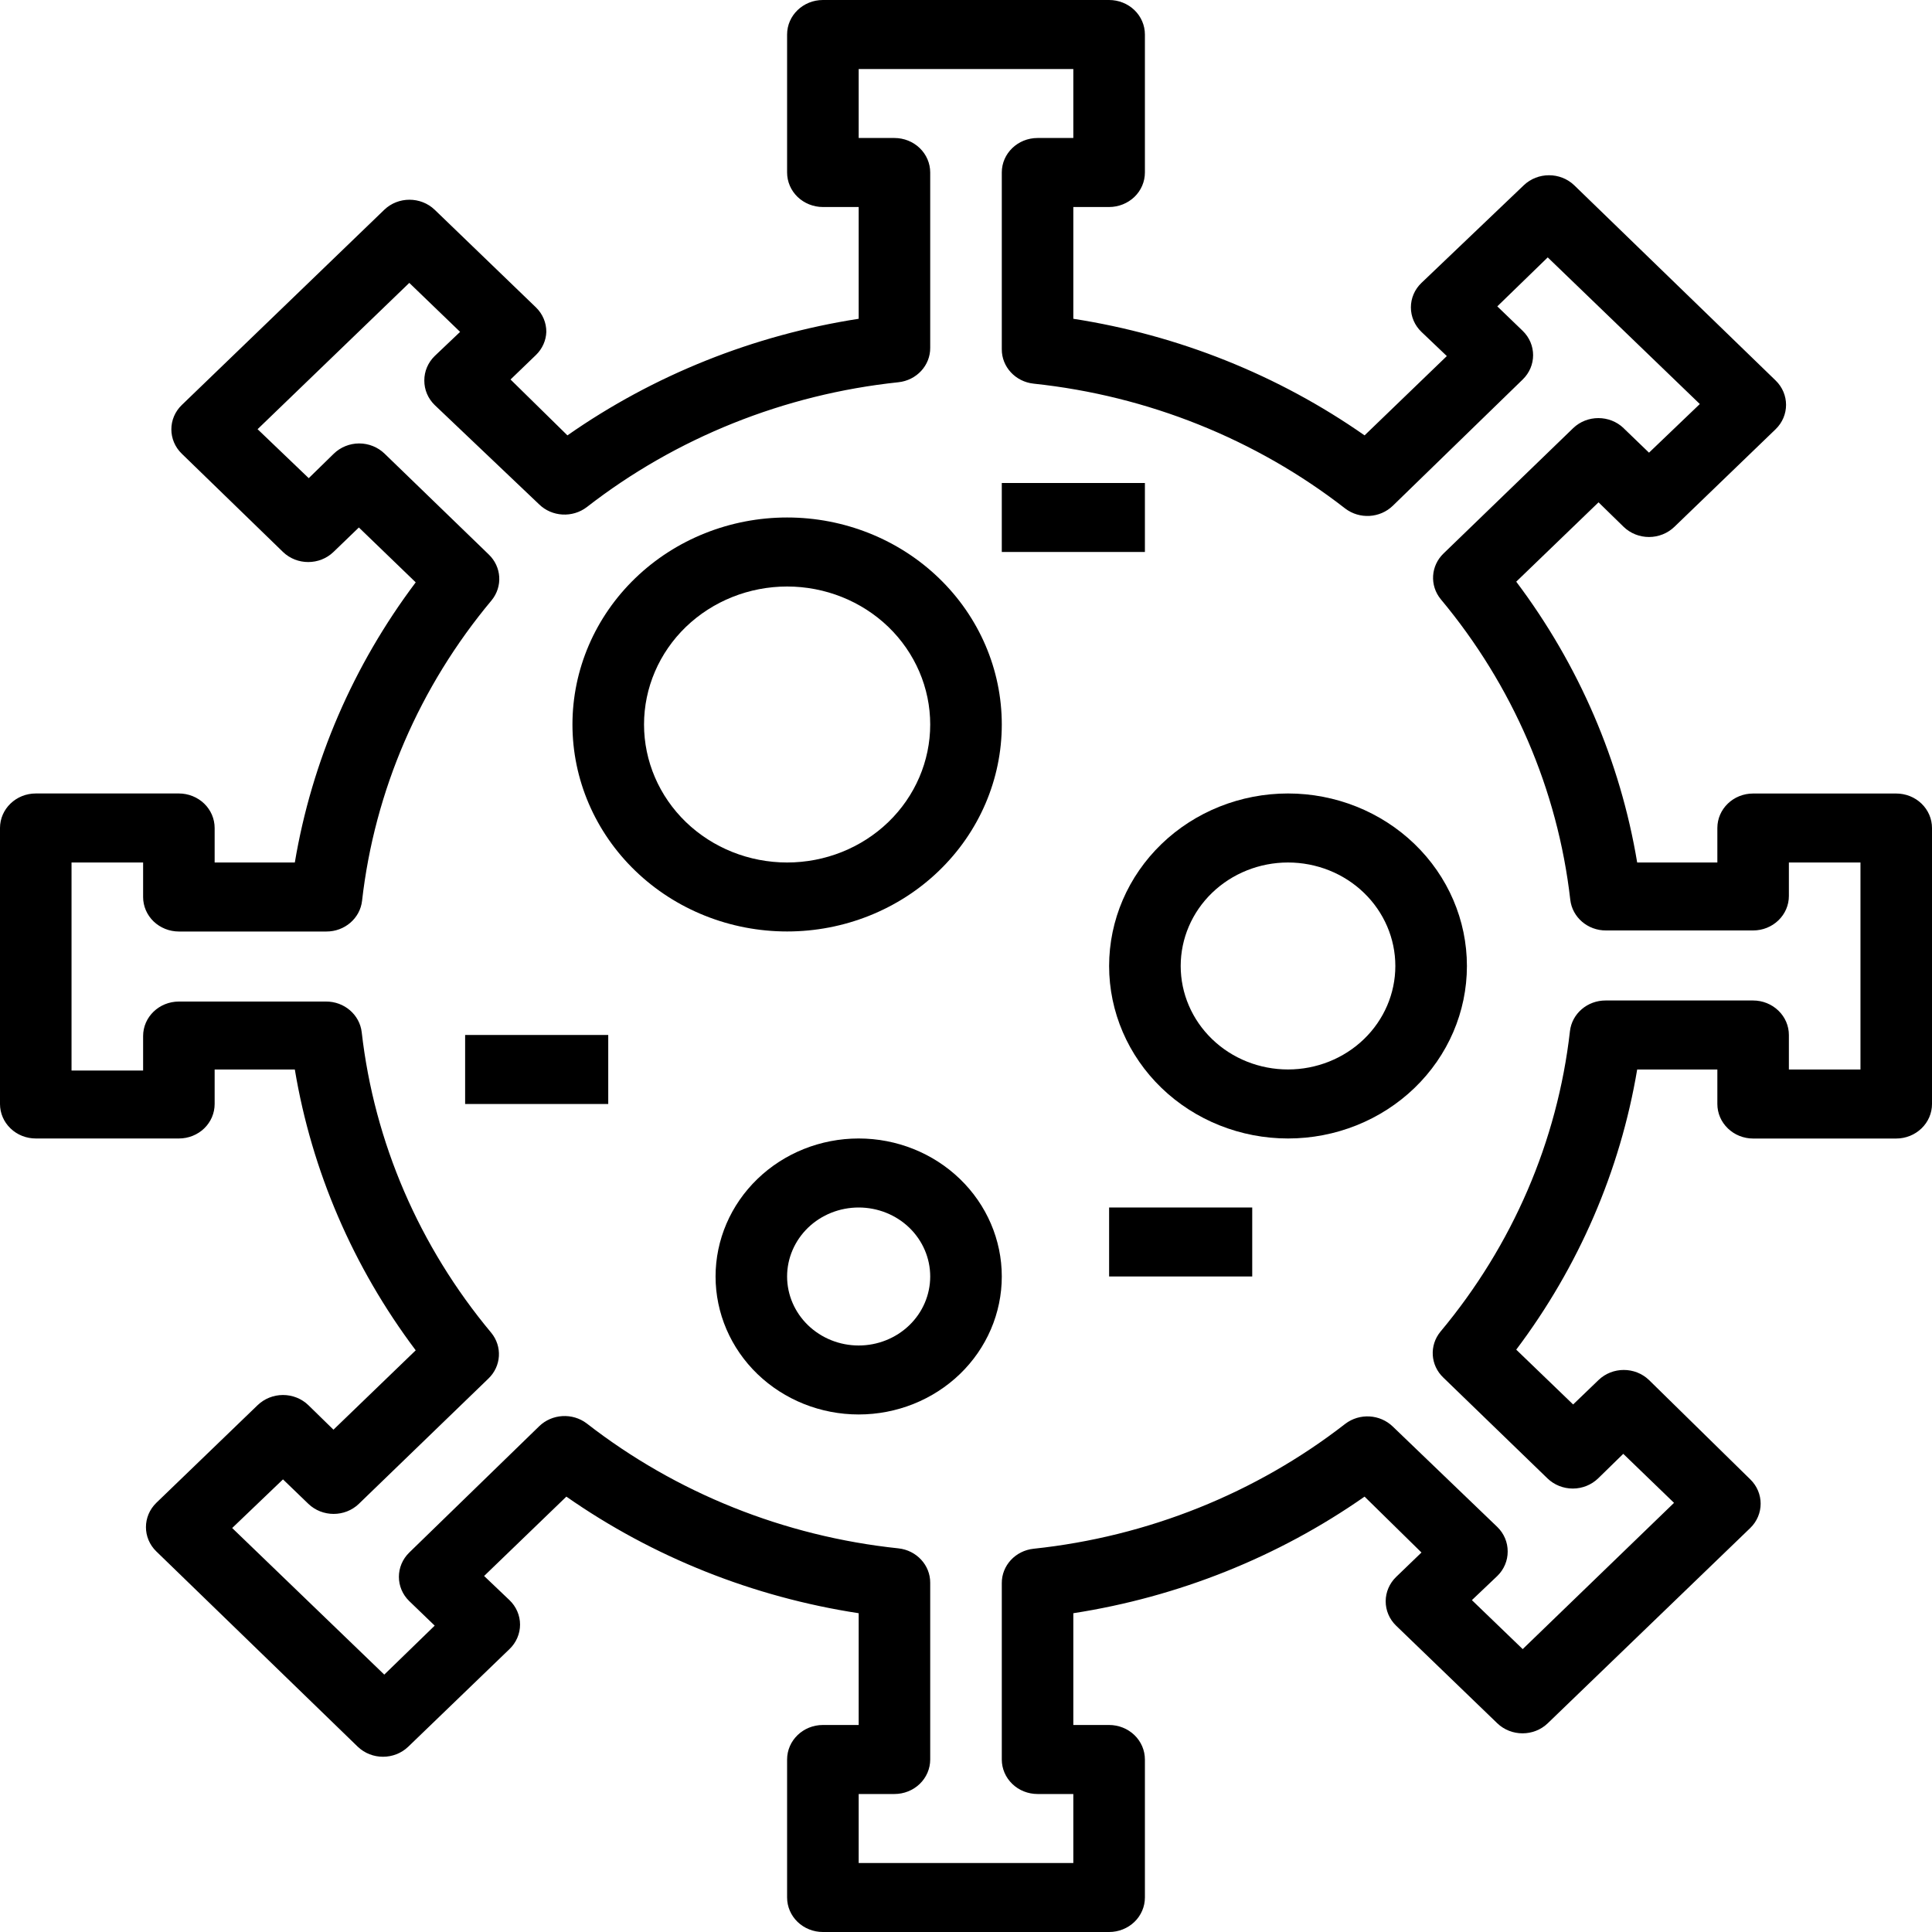
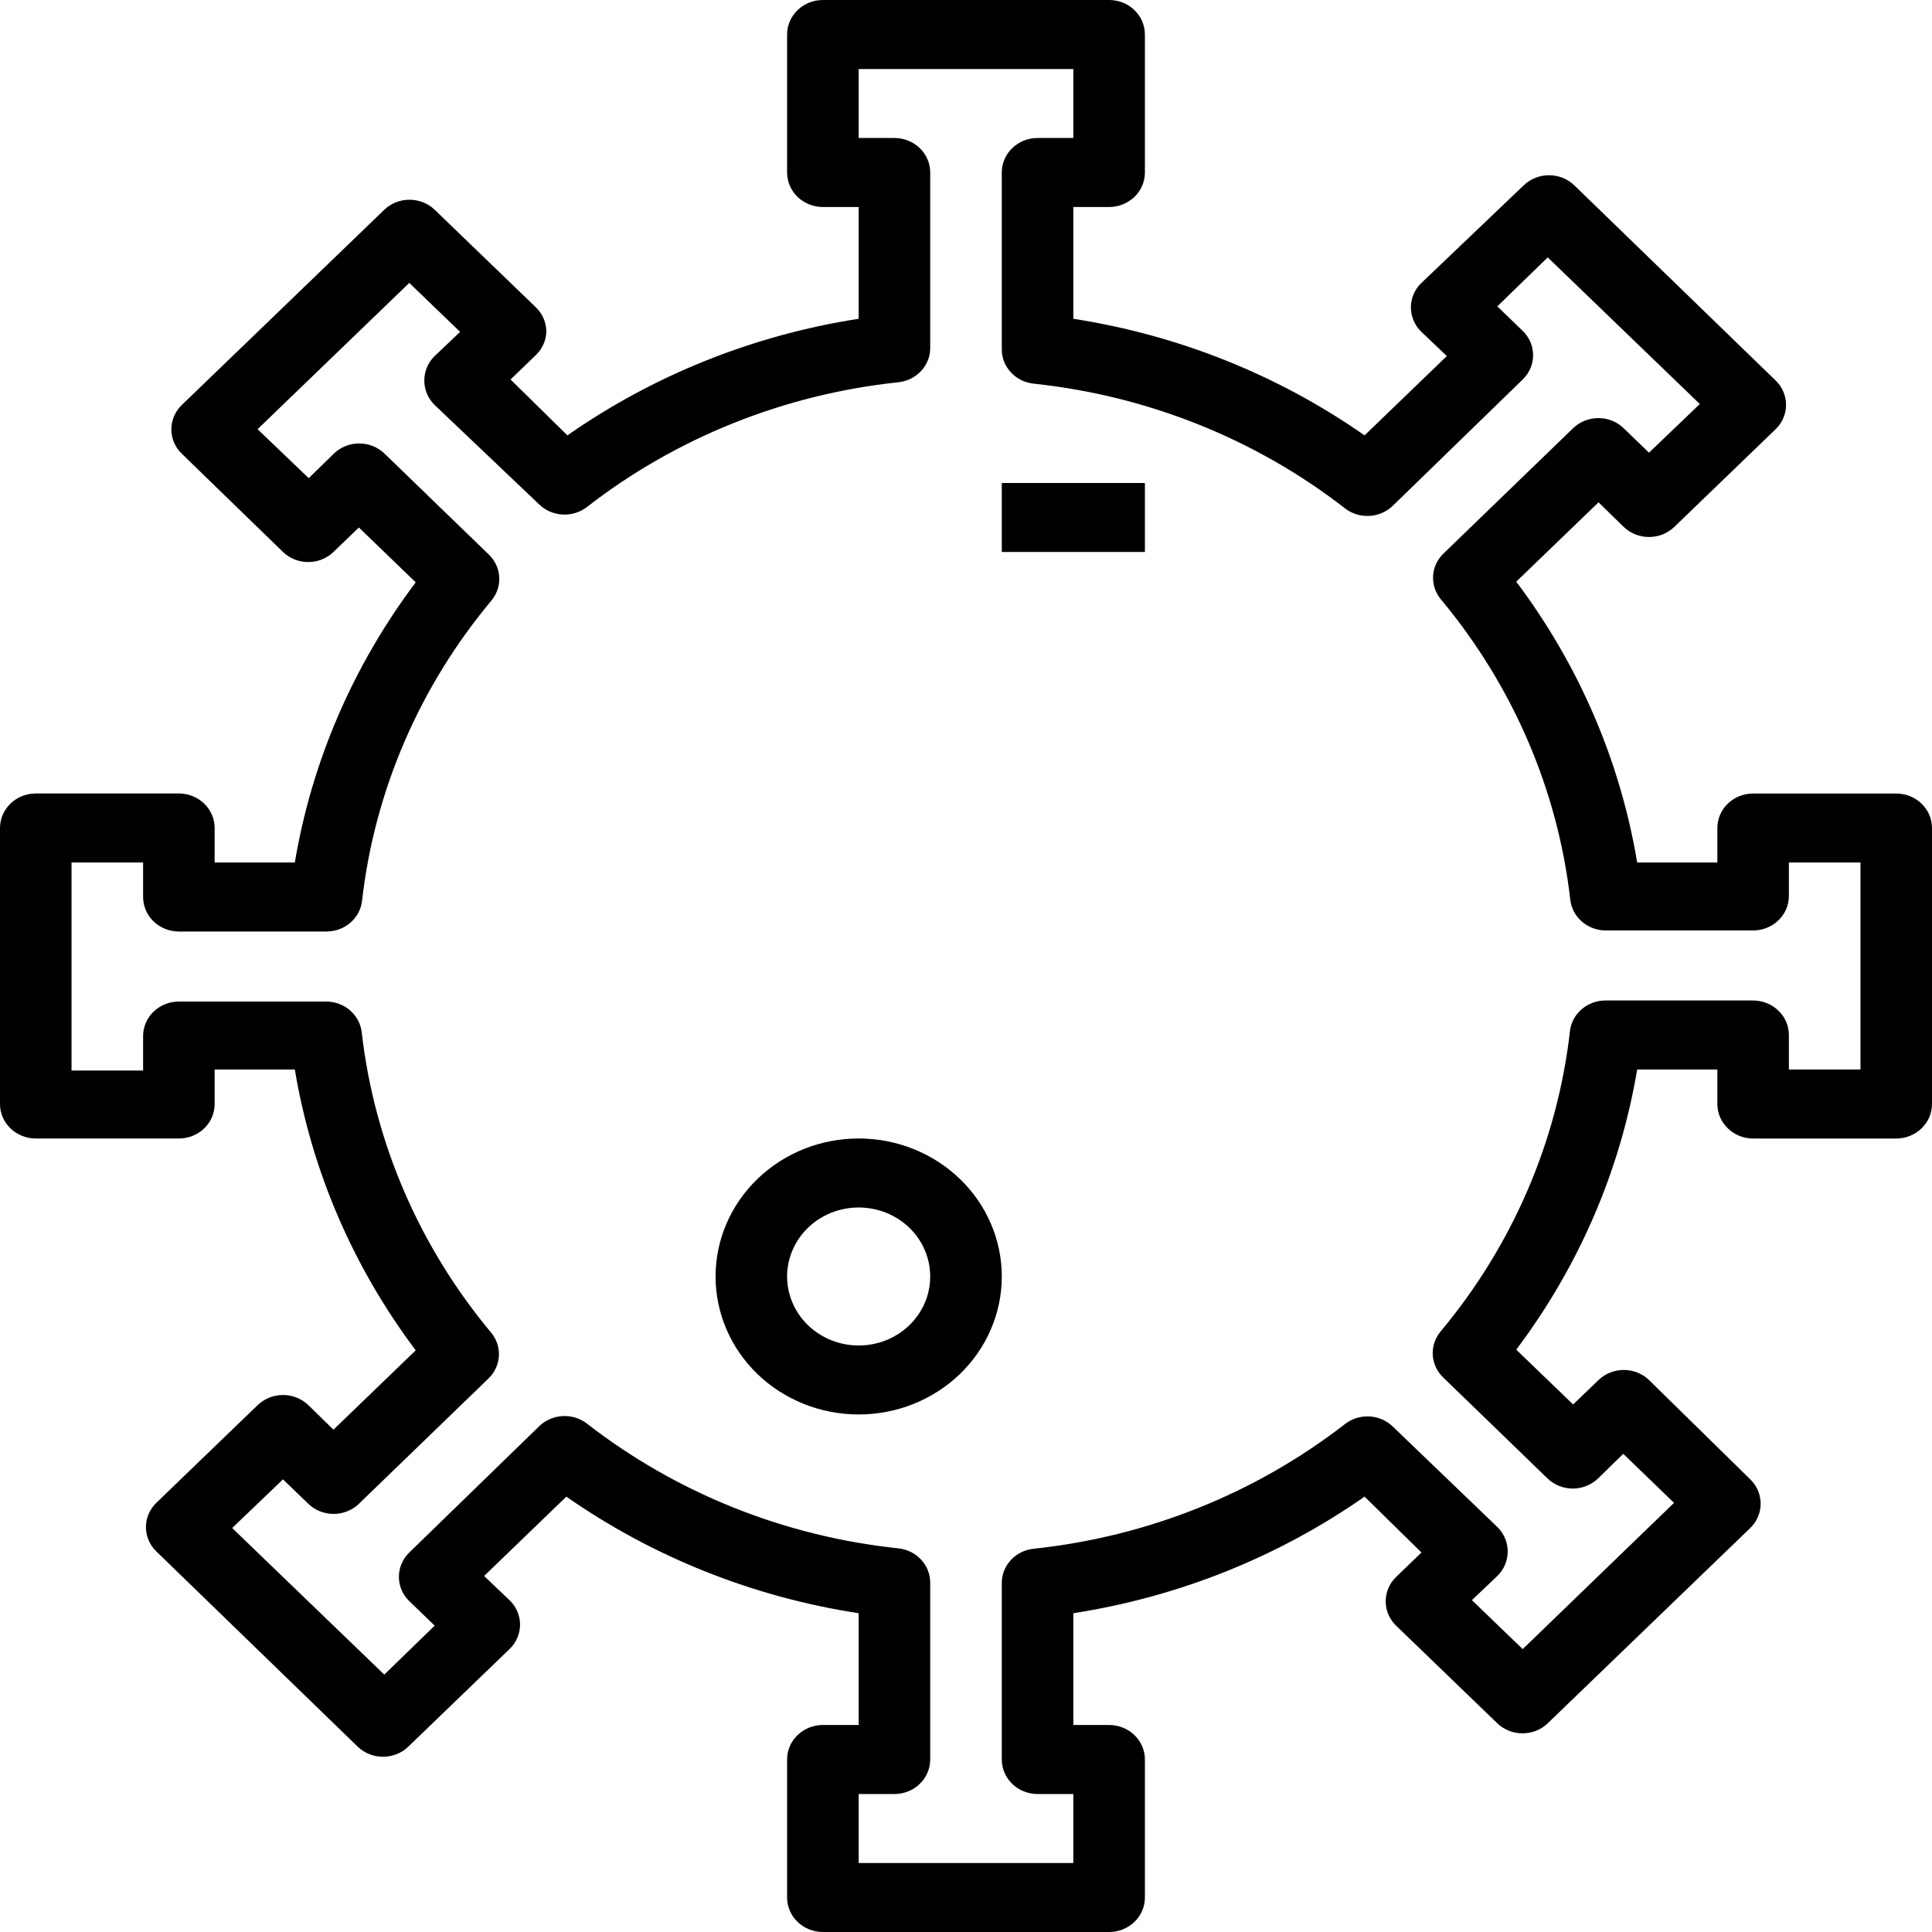
<svg xmlns="http://www.w3.org/2000/svg" width="40" height="40" viewBox="0 0 40 40" fill="none">
  <path d="M11.311 6.871C11.312 6.681 11.235 6.499 11.096 6.364L9 4.343C8.711 4.066 8.244 4.066 7.956 4.343L3.763 8.386C3.476 8.664 3.476 9.114 3.763 9.393L5.859 11.428C6.148 11.706 6.615 11.706 6.904 11.428L7.43 10.921L8.607 12.057V12.057C7.314 13.775 6.456 15.761 6.104 17.857H4.444V17.143C4.444 16.953 4.366 16.772 4.228 16.638C4.089 16.504 3.9 16.428 3.704 16.428H0.741C0.332 16.428 0 16.748 0 17.143V22.857C0 23.047 0.078 23.228 0.217 23.362C0.356 23.496 0.544 23.571 0.741 23.571H3.704C3.9 23.571 4.089 23.496 4.228 23.362C4.366 23.228 4.444 23.047 4.444 22.857V22.143H6.104C6.454 24.243 7.312 26.235 8.607 27.957L6.904 29.6L6.385 29.093V29.093C6.246 28.958 6.057 28.882 5.859 28.882C5.662 28.882 5.473 28.958 5.333 29.093L3.237 31.114C2.95 31.393 2.95 31.843 3.237 32.121L7.407 36.164C7.696 36.441 8.163 36.441 8.452 36.164L10.548 34.143H10.548C10.688 34.009 10.767 33.826 10.767 33.636C10.767 33.445 10.688 33.263 10.548 33.129L10.023 32.629L11.726 30.986H11.726C13.518 32.238 15.592 33.065 17.778 33.4V35.714H17.037C16.628 35.714 16.296 36.034 16.296 36.429V39.286C16.296 39.475 16.374 39.657 16.513 39.791C16.652 39.925 16.841 40 17.037 40H22.963C23.159 40 23.348 39.925 23.487 39.791C23.626 39.657 23.704 39.475 23.704 39.286V36.429C23.704 36.239 23.626 36.057 23.487 35.923C23.348 35.789 23.159 35.714 22.963 35.714H22.222V33.4C24.4 33.062 26.466 32.235 28.252 30.986L29.43 32.143L28.904 32.65C28.767 32.783 28.69 32.963 28.689 33.15C28.688 33.34 28.765 33.522 28.904 33.657L31 35.679C31.289 35.956 31.756 35.956 32.044 35.679L36.237 31.636H36.237C36.524 31.357 36.524 30.907 36.237 30.628L34.141 28.572C33.852 28.294 33.385 28.294 33.096 28.572L32.57 29.078L31.392 27.943V27.943C32.686 26.225 33.544 24.239 33.896 22.143H35.556V22.857C35.556 23.047 35.634 23.228 35.773 23.362C35.911 23.496 36.1 23.572 36.296 23.572H39.259C39.456 23.572 39.644 23.496 39.783 23.362C39.922 23.228 40 23.047 40 22.857V17.143C40 16.953 39.922 16.772 39.783 16.638C39.644 16.504 39.456 16.429 39.259 16.429H36.296C35.887 16.429 35.556 16.748 35.556 17.143V17.857H33.896C33.546 15.757 32.688 13.765 31.392 12.043L33.096 10.4L33.615 10.907V10.907C33.754 11.042 33.943 11.118 34.141 11.118C34.338 11.118 34.527 11.042 34.667 10.907L36.763 8.886C37.05 8.607 37.05 8.157 36.763 7.878L32.593 3.836C32.304 3.559 31.837 3.559 31.548 3.836L29.43 5.857C29.289 5.991 29.211 6.174 29.211 6.364C29.211 6.555 29.289 6.737 29.43 6.872L29.955 7.372L28.252 9.014H28.252C26.466 7.765 24.401 6.938 22.222 6.6V4.286H22.963C23.159 4.286 23.348 4.21 23.487 4.077C23.626 3.943 23.704 3.761 23.704 3.571V0.714C23.704 0.525 23.626 0.343 23.487 0.209C23.348 0.075 23.159 0 22.963 0H17.037C16.628 0 16.296 0.32 16.296 0.714V3.571C16.296 3.761 16.374 3.943 16.513 4.077C16.652 4.21 16.841 4.286 17.037 4.286H17.778V6.6C15.6 6.938 13.534 7.765 11.748 9.014L10.57 7.857L11.096 7.35C11.228 7.222 11.305 7.051 11.311 6.871L11.311 6.871ZM11.163 10.443C11.428 10.701 11.852 10.725 12.148 10.5C13.998 9.061 16.238 8.164 18.6 7.914C18.977 7.874 19.262 7.566 19.259 7.2V3.571C19.259 3.382 19.181 3.2 19.042 3.066C18.903 2.932 18.715 2.857 18.518 2.857H17.778V1.429H22.222V2.857H21.482C21.072 2.857 20.741 3.177 20.741 3.571V7.229C20.738 7.594 21.023 7.903 21.4 7.943C23.762 8.193 26.002 9.09 27.852 10.529C28.148 10.754 28.571 10.729 28.837 10.471L31.526 7.857C31.813 7.578 31.813 7.129 31.526 6.85L31 6.343L32.044 5.329L35.193 8.365L34.141 9.372L33.615 8.865V8.864C33.326 8.587 32.859 8.587 32.571 8.864L29.889 11.457V11.457C29.621 11.713 29.596 12.122 29.83 12.407C31.32 14.192 32.251 16.351 32.511 18.629C32.553 18.992 32.873 19.267 33.252 19.264H36.296C36.493 19.264 36.681 19.189 36.82 19.055C36.959 18.921 37.037 18.74 37.037 18.55V17.857H38.519V22.143H37.037V21.429C37.037 21.239 36.959 21.058 36.82 20.924C36.681 20.79 36.493 20.714 36.296 20.714H33.244C32.865 20.712 32.545 20.987 32.504 21.35C32.245 23.628 31.314 25.787 29.822 27.572C29.589 27.857 29.614 28.265 29.882 28.521L32.037 30.607C32.176 30.742 32.365 30.819 32.563 30.819C32.761 30.819 32.95 30.742 33.089 30.607L33.608 30.1L34.659 31.115L31.526 34.143L30.474 33.129L31 32.629H31C31.139 32.494 31.216 32.311 31.215 32.122C31.216 31.932 31.139 31.749 31 31.614L28.837 29.536C28.571 29.278 28.148 29.253 27.852 29.479C26.002 30.917 23.762 31.815 21.4 32.065C21.023 32.105 20.738 32.413 20.741 32.779V36.429C20.741 36.618 20.819 36.8 20.958 36.934C21.096 37.068 21.285 37.143 21.482 37.143H22.222V38.572H17.778V37.143H18.518C18.715 37.143 18.903 37.068 19.042 36.934C19.181 36.8 19.259 36.618 19.259 36.429V32.772C19.262 32.406 18.977 32.097 18.6 32.057C16.237 31.808 13.998 30.91 12.148 29.471C11.852 29.246 11.428 29.271 11.163 29.529L8.474 32.143C8.187 32.422 8.187 32.872 8.474 33.15L9 33.657L7.956 34.671L4.807 31.636L5.859 30.629L6.385 31.136V31.136C6.674 31.413 7.141 31.413 7.429 31.136L10.111 28.543V28.543C10.379 28.287 10.404 27.878 10.17 27.593C8.68 25.808 7.749 23.65 7.489 21.372C7.447 21.008 7.127 20.733 6.748 20.736H3.704C3.295 20.736 2.963 21.055 2.963 21.45V22.164H1.481V17.857H2.963V18.572C2.963 18.761 3.041 18.943 3.18 19.077C3.319 19.21 3.507 19.286 3.704 19.286H6.756C7.135 19.288 7.455 19.013 7.496 18.65C7.755 16.372 8.686 14.213 10.178 12.429C10.411 12.143 10.386 11.735 10.118 11.479L7.963 9.393C7.824 9.258 7.635 9.181 7.437 9.181C7.239 9.181 7.05 9.258 6.911 9.393L6.392 9.9L5.333 8.886L8.474 5.857L9.526 6.871L9 7.371H9C8.861 7.506 8.784 7.689 8.785 7.878C8.784 8.069 8.861 8.251 9 8.386L11.163 10.443Z" fill="black" />
-   <path d="M16.297 19.285C17.475 19.285 18.606 18.834 19.439 18.03C20.273 17.226 20.741 16.136 20.741 15C20.741 13.863 20.273 12.773 19.439 11.969C18.606 11.165 17.475 10.714 16.297 10.714C15.118 10.714 13.987 11.165 13.154 11.969C12.32 12.773 11.852 13.863 11.852 15C11.852 16.136 12.32 17.226 13.154 18.03C13.987 18.834 15.118 19.285 16.297 19.285ZM16.297 12.143C17.082 12.143 17.836 12.444 18.392 12.979C18.947 13.515 19.259 14.242 19.259 15C19.259 15.757 18.947 16.484 18.392 17.02C17.836 17.556 17.082 17.857 16.297 17.857C15.511 17.857 14.757 17.556 14.201 17.02C13.646 16.484 13.334 15.757 13.334 15C13.334 14.242 13.646 13.515 14.201 12.979C14.757 12.444 15.511 12.143 16.297 12.143Z" fill="black" />
-   <path d="M26.667 23.571C27.649 23.571 28.591 23.195 29.286 22.525C29.981 21.855 30.371 20.947 30.371 20C30.371 19.052 29.981 18.144 29.286 17.474C28.591 16.804 27.649 16.428 26.667 16.428C25.685 16.428 24.743 16.804 24.048 17.474C23.354 18.144 22.963 19.052 22.963 20C22.963 20.947 23.354 21.855 24.048 22.525C24.743 23.195 25.685 23.571 26.667 23.571ZM26.667 17.857C27.256 17.857 27.822 18.082 28.238 18.484C28.655 18.886 28.889 19.431 28.889 20C28.889 20.568 28.655 21.113 28.238 21.515C27.822 21.916 27.256 22.142 26.667 22.142C26.078 22.142 25.512 21.917 25.096 21.515C24.679 21.113 24.445 20.568 24.445 20C24.445 19.431 24.679 18.886 25.096 18.484C25.512 18.083 26.078 17.857 26.667 17.857Z" fill="black" />
  <path d="M17.778 23.571C16.992 23.571 16.238 23.872 15.683 24.408C15.127 24.944 14.815 25.671 14.815 26.428C14.815 27.186 15.127 27.913 15.683 28.449C16.239 28.984 16.992 29.285 17.778 29.285C18.564 29.285 19.317 28.984 19.873 28.449C20.429 27.913 20.741 27.186 20.741 26.428C20.741 25.671 20.429 24.944 19.873 24.408C19.317 23.872 18.564 23.571 17.778 23.571ZM17.778 27.857C17.385 27.857 17.008 27.706 16.73 27.438C16.453 27.171 16.296 26.807 16.296 26.428C16.296 26.049 16.453 25.686 16.73 25.418C17.008 25.15 17.385 25 17.778 25C18.171 25 18.548 25.15 18.826 25.418C19.103 25.686 19.259 26.049 19.259 26.428C19.259 26.807 19.103 27.171 18.826 27.438C18.548 27.706 18.171 27.857 17.778 27.857Z" fill="black" />
  <path d="M20.741 10H23.704V11.428H20.741V10Z" fill="black" />
-   <path d="M22.963 25H25.926V26.428H22.963V25Z" fill="black" />
-   <path d="M9.63 21.428H12.593V22.857H9.63V21.428Z" fill="black" />
+   <path d="M22.963 25H25.926V26.428V25Z" fill="black" />
</svg>